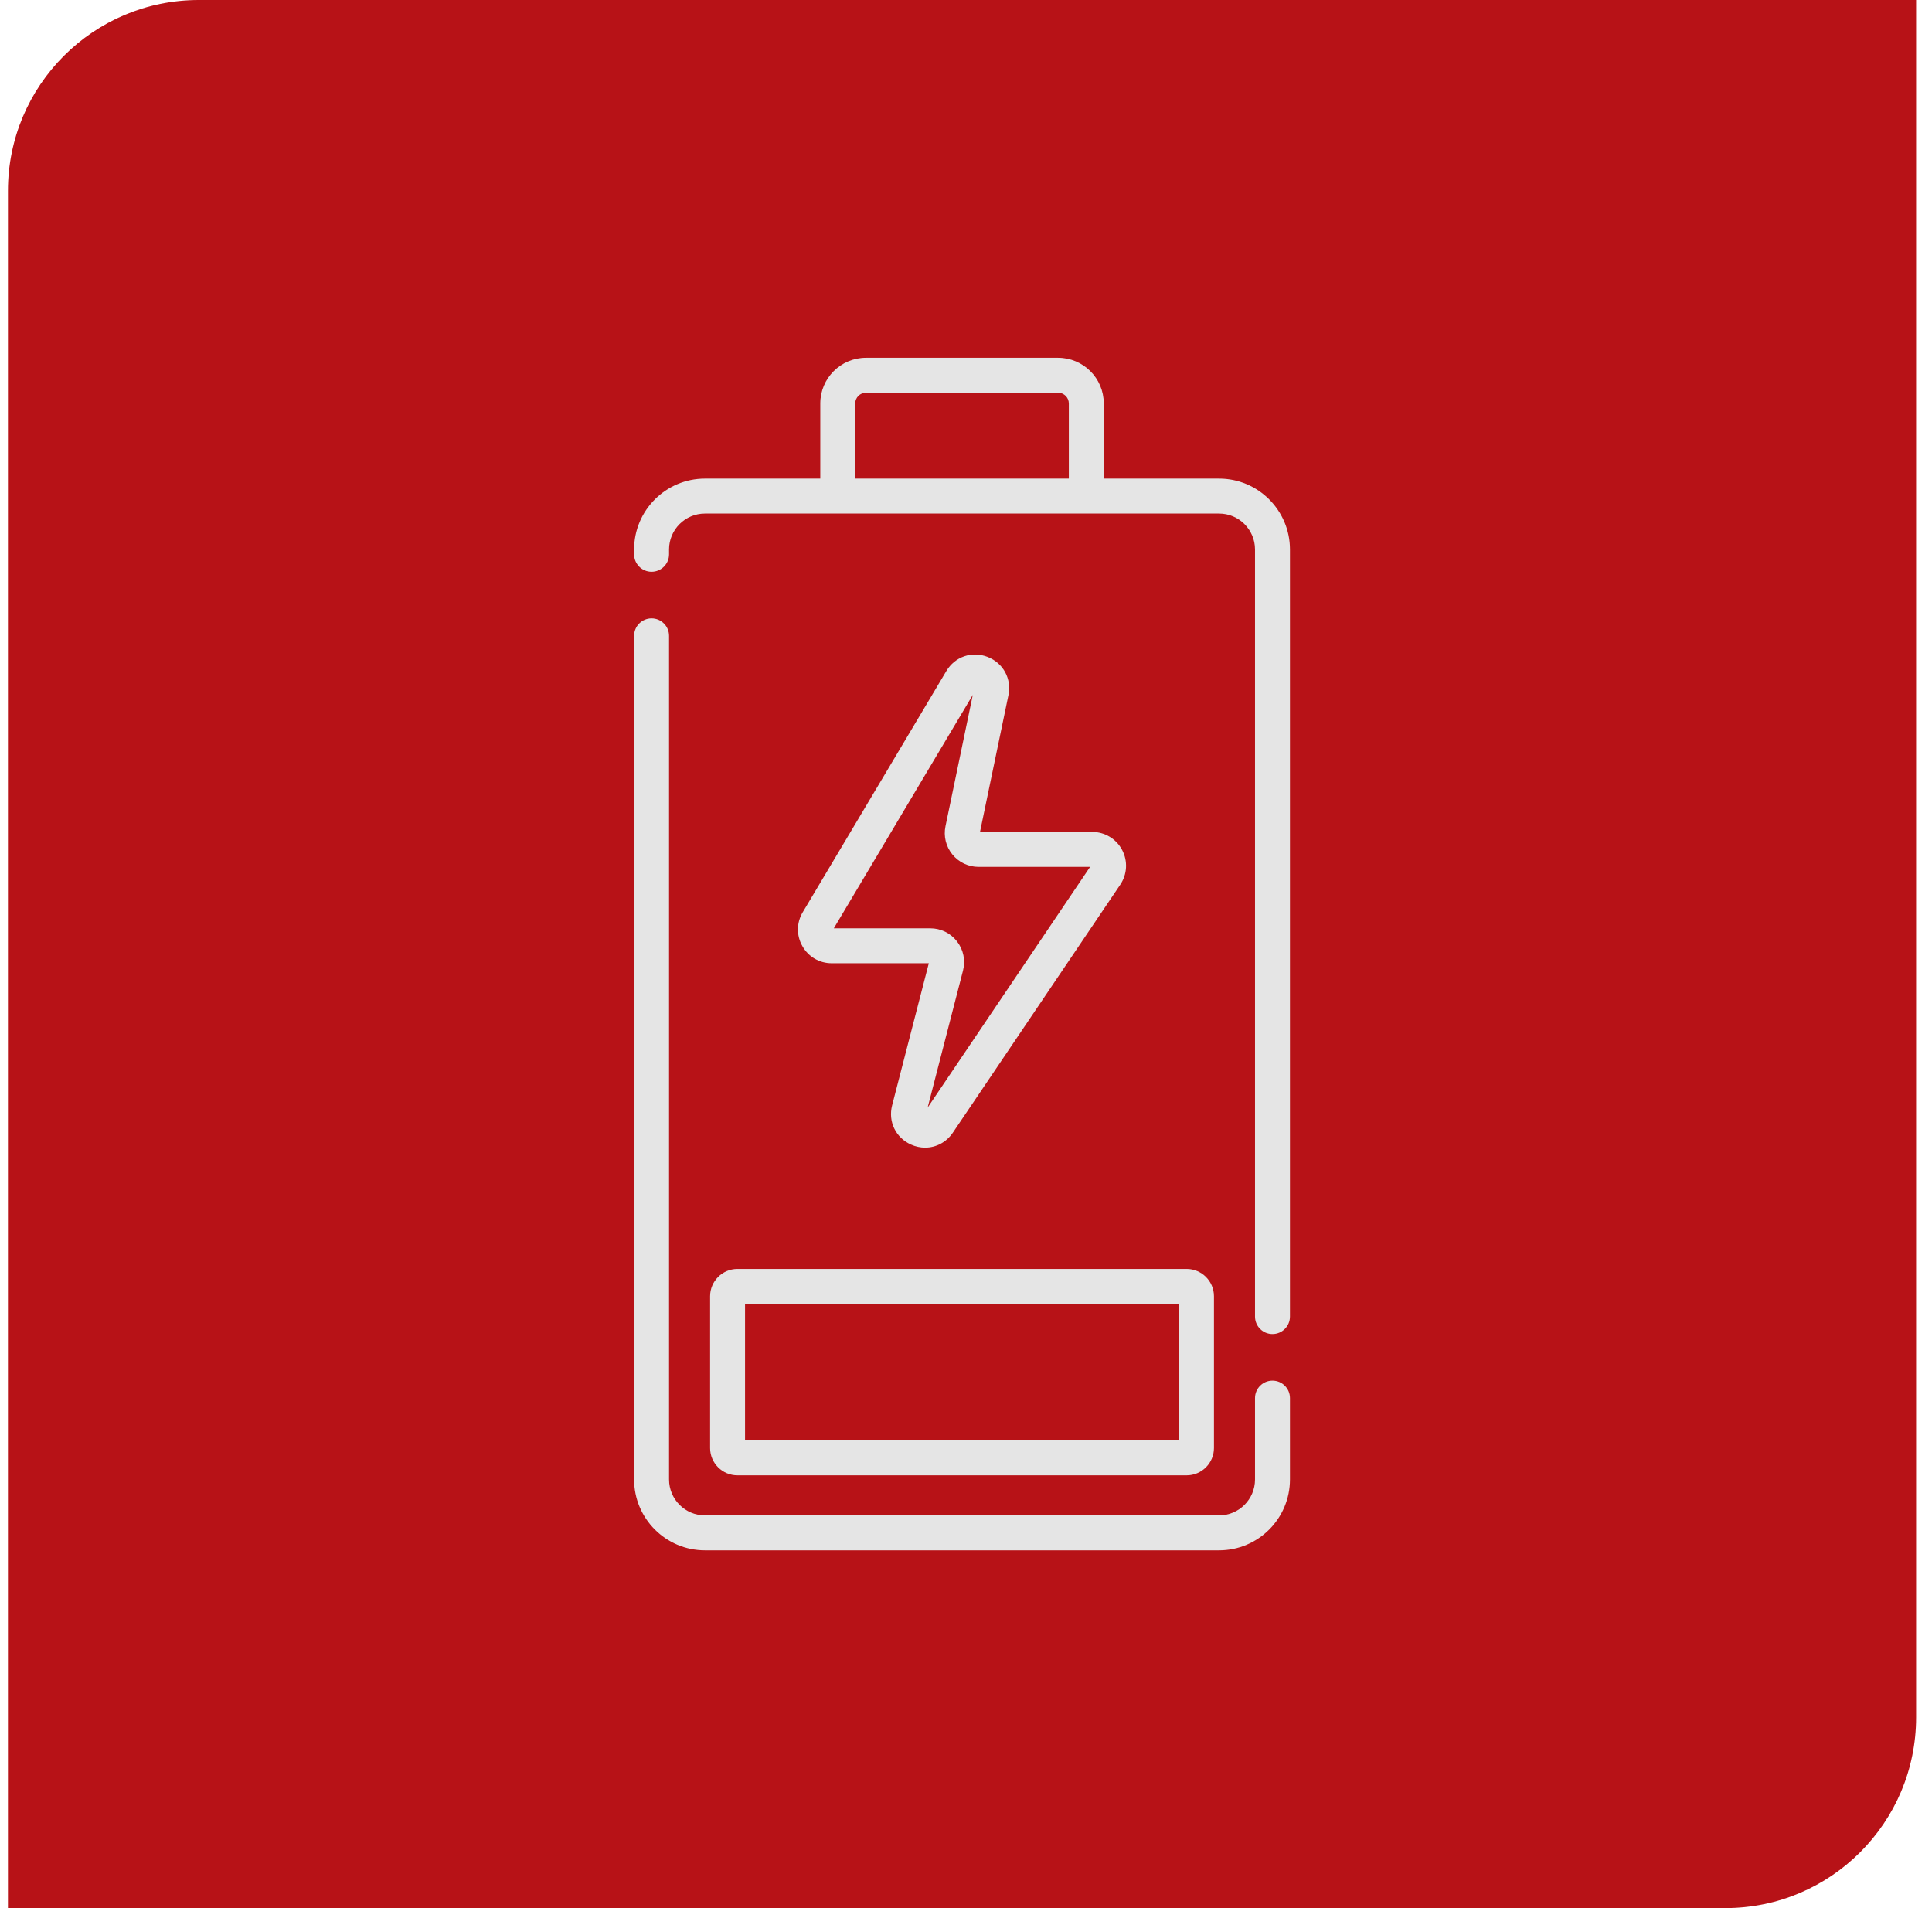
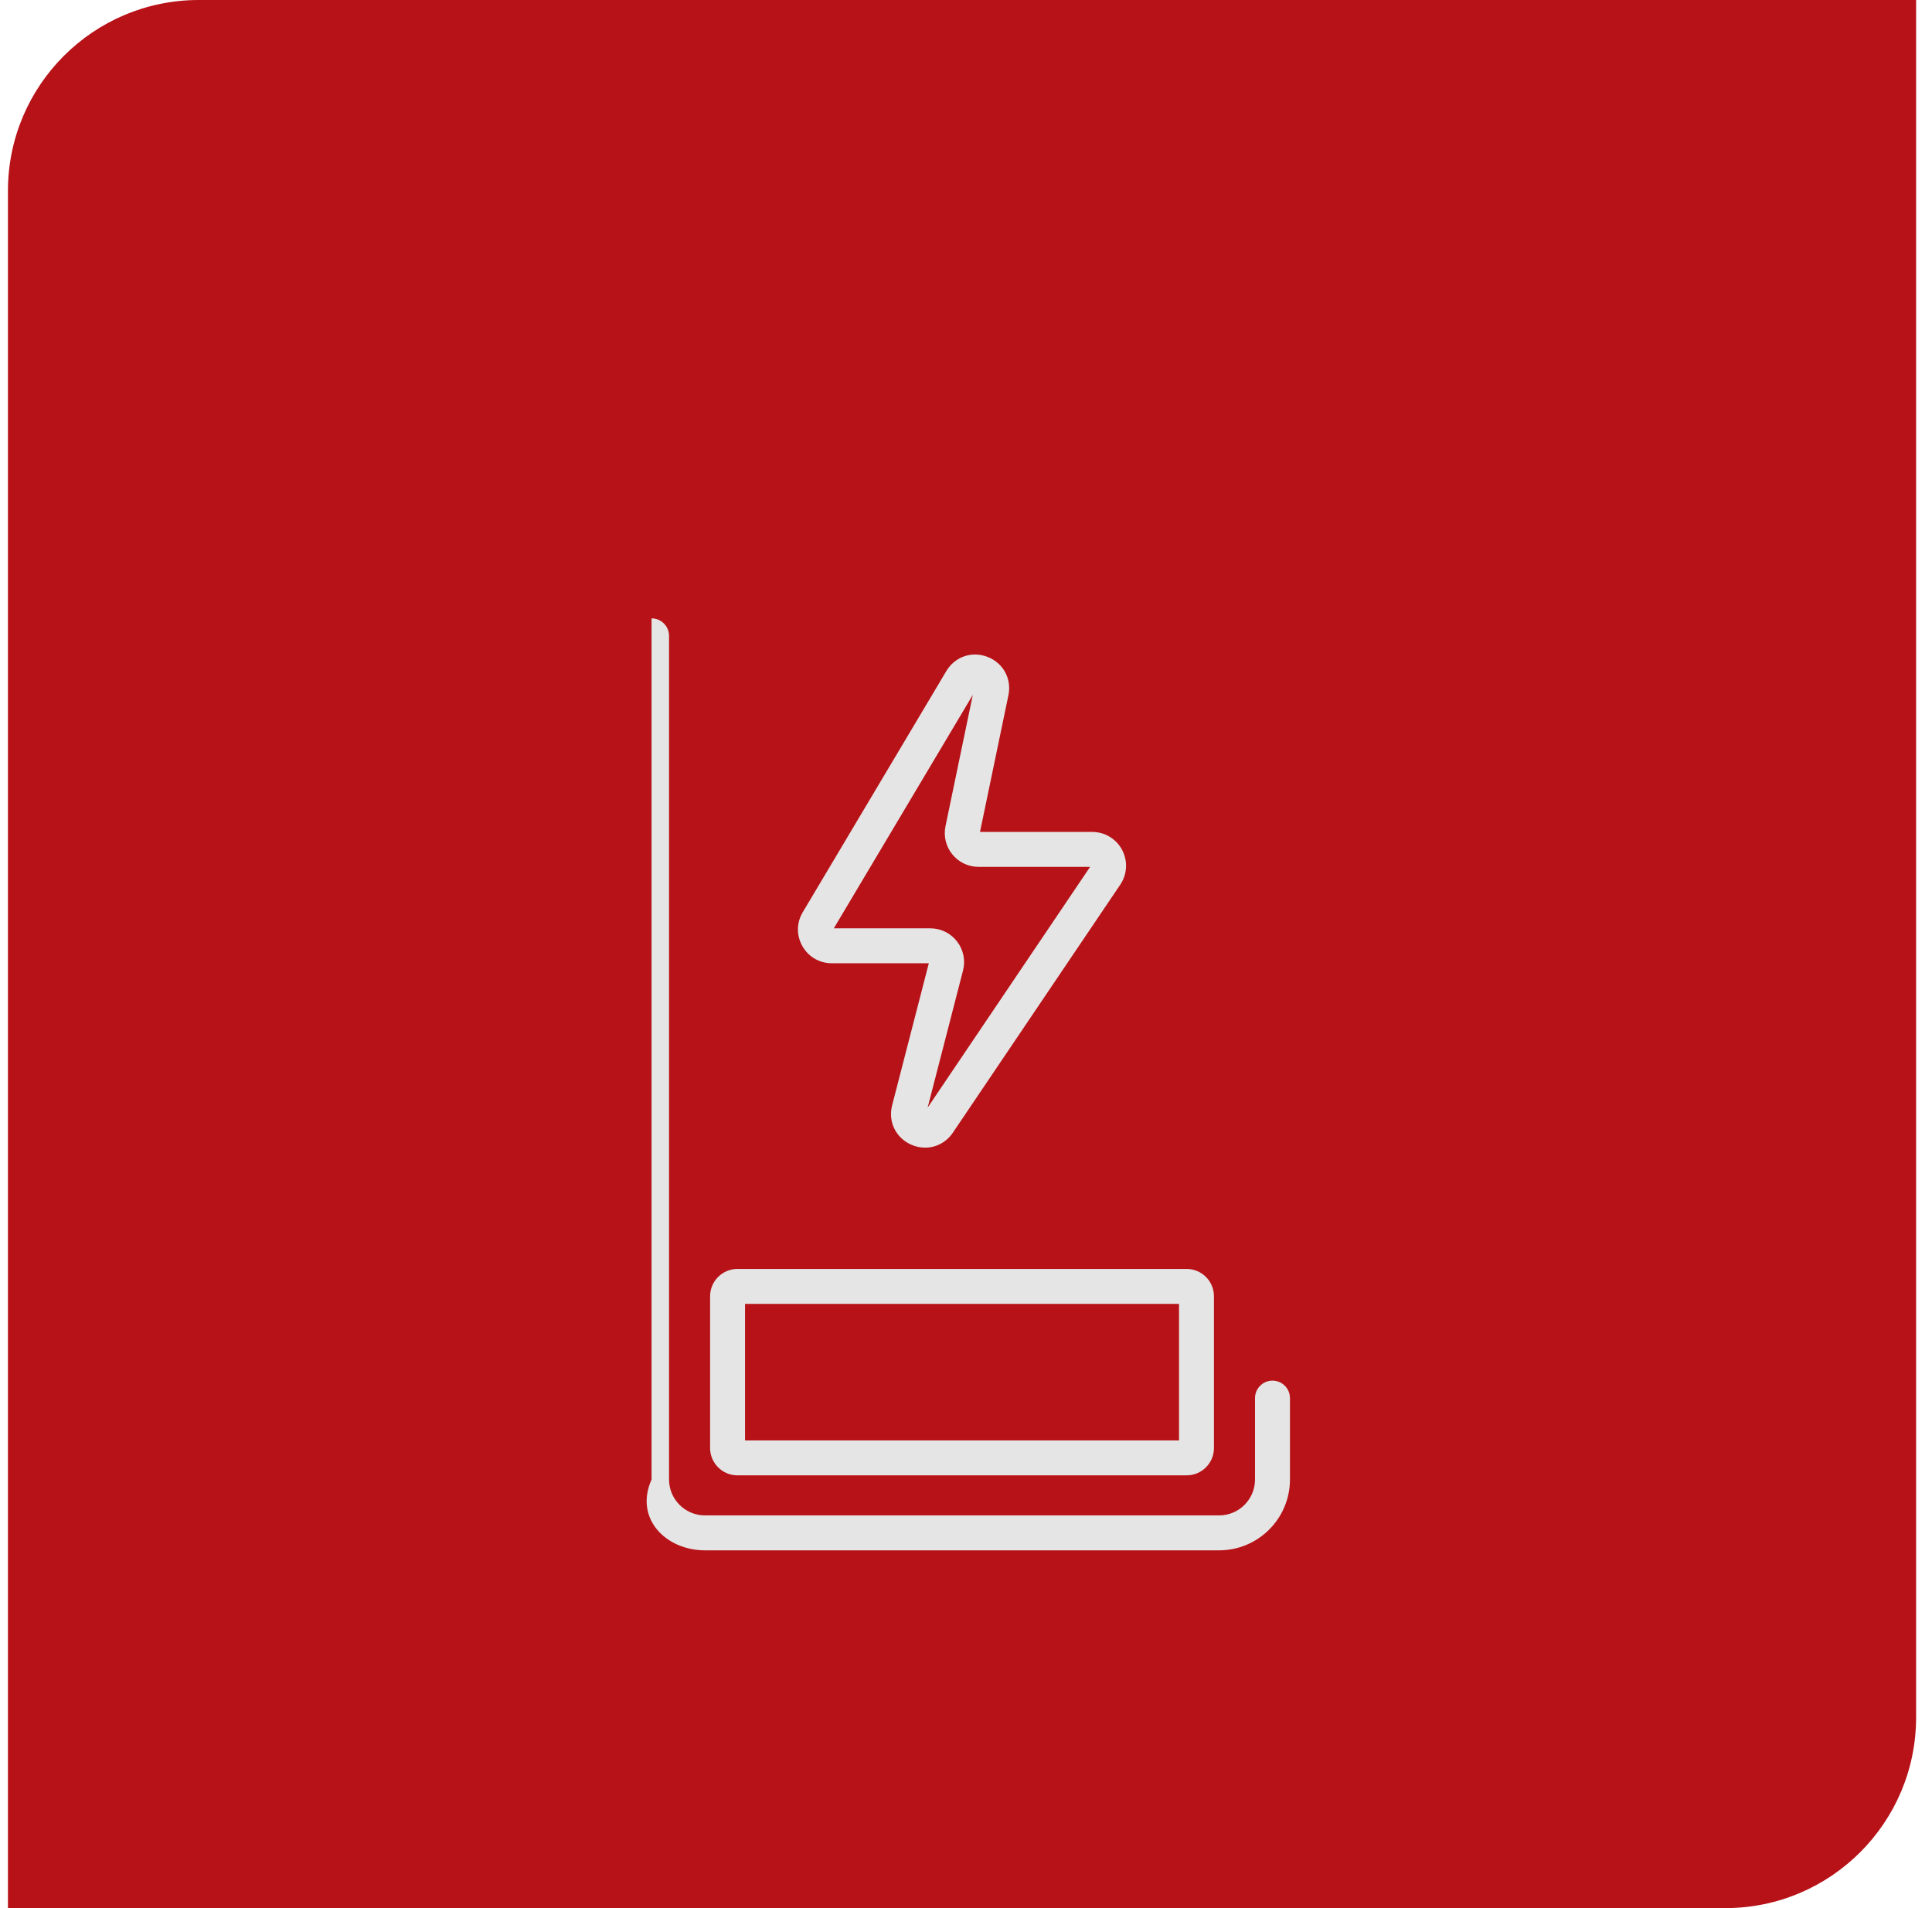
<svg xmlns="http://www.w3.org/2000/svg" width="81" height="80" viewBox="0 0 81 80" fill="none">
  <path d="M0.333 8C0.333 3.582 3.915 0 8.334 0H80.334V72C80.334 76.418 76.752 80 72.334 80H0.333V8Z" fill="#B71217" />
-   <path d="M53.35 57.885C52.945 57.885 52.617 58.213 52.617 58.617V62.03C52.617 62.86 51.942 63.535 51.112 63.535H29.555C28.725 63.535 28.05 62.86 28.05 62.03V26.659C28.05 26.254 27.722 25.926 27.317 25.926C26.913 25.926 26.585 26.254 26.585 26.659V62.03C26.585 63.668 27.917 65 29.555 65H51.112C52.75 65 54.082 63.668 54.082 62.03V58.617C54.082 58.213 53.754 57.885 53.35 57.885Z" fill="#E5E5E5" />
-   <path d="M51.112 20.067H46.276V16.915C46.276 15.859 45.417 15 44.361 15H36.306C35.25 15 34.391 15.859 34.391 16.915V20.067H29.555C27.917 20.067 26.585 21.399 26.585 23.037V23.241C26.585 23.645 26.913 23.973 27.317 23.973C27.722 23.973 28.05 23.645 28.05 23.241V23.037C28.05 22.207 28.725 21.532 29.555 21.532H51.112C51.942 21.532 52.617 22.207 52.617 23.037V55.199C52.617 55.604 52.945 55.932 53.349 55.932C53.754 55.932 54.082 55.604 54.082 55.199V23.037C54.082 21.399 52.749 20.067 51.112 20.067ZM35.856 20.067V16.915C35.856 16.667 36.058 16.465 36.306 16.465H44.361C44.609 16.465 44.811 16.667 44.811 16.915V20.067H35.856Z" fill="#E5E5E5" />
+   <path d="M53.35 57.885C52.945 57.885 52.617 58.213 52.617 58.617V62.03C52.617 62.86 51.942 63.535 51.112 63.535H29.555C28.725 63.535 28.05 62.86 28.05 62.03V26.659C28.05 26.254 27.722 25.926 27.317 25.926V62.03C26.585 63.668 27.917 65 29.555 65H51.112C52.75 65 54.082 63.668 54.082 62.03V58.617C54.082 58.213 53.754 57.885 53.35 57.885Z" fill="#E5E5E5" />
  <path d="M29.771 54.348V60.71C29.771 61.342 30.285 61.856 30.917 61.856H49.75C50.382 61.856 50.896 61.342 50.896 60.71V54.348C50.896 53.716 50.382 53.202 49.75 53.202H30.917C30.285 53.202 29.771 53.716 29.771 54.348ZM31.236 54.667H49.431V60.391H31.236V54.667Z" fill="#E5E5E5" />
  <path d="M41.405 27.542C40.747 27.286 40.035 27.531 39.674 28.137L33.656 38.245C33.392 38.688 33.386 39.221 33.641 39.669C33.896 40.118 34.357 40.386 34.873 40.386H38.941L37.403 46.342C37.227 47.023 37.552 47.699 38.193 47.988C38.387 48.075 38.589 48.117 38.787 48.117C39.241 48.117 39.675 47.895 39.949 47.489L46.968 37.09C47.261 36.654 47.291 36.096 47.044 35.632C46.798 35.168 46.318 34.88 45.793 34.88H41.087L42.278 29.151C42.422 28.46 42.063 27.798 41.405 27.542ZM45.703 36.345L38.892 46.437L40.375 40.692C40.485 40.265 40.393 39.819 40.123 39.47C39.853 39.121 39.444 38.921 39.003 38.921H34.958L40.785 29.134L39.64 34.64C39.553 35.059 39.658 35.49 39.928 35.822C40.199 36.154 40.599 36.345 41.027 36.345H45.703V36.345Z" fill="#E5E5E5" />
</svg>